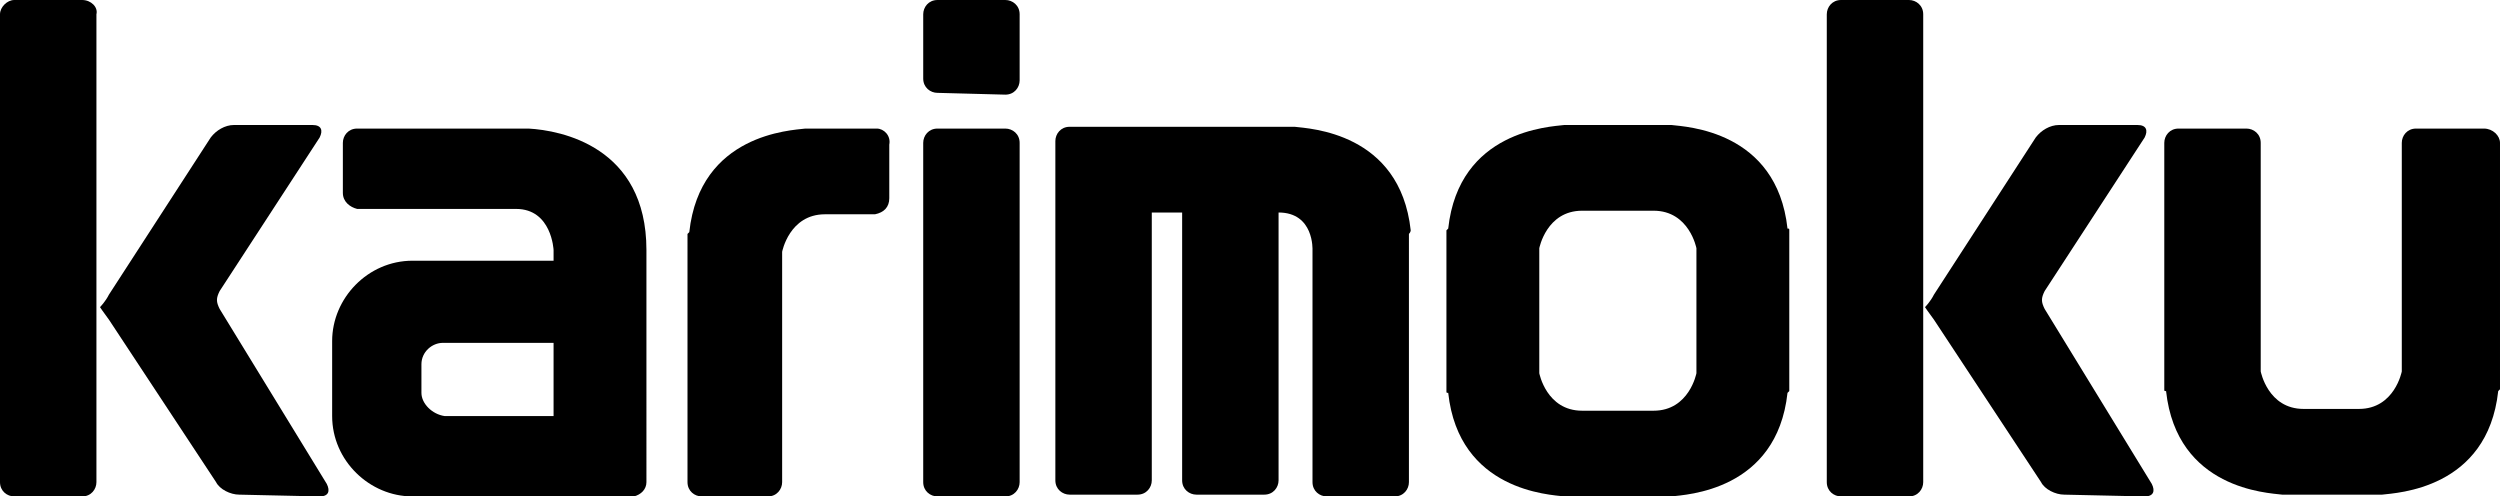
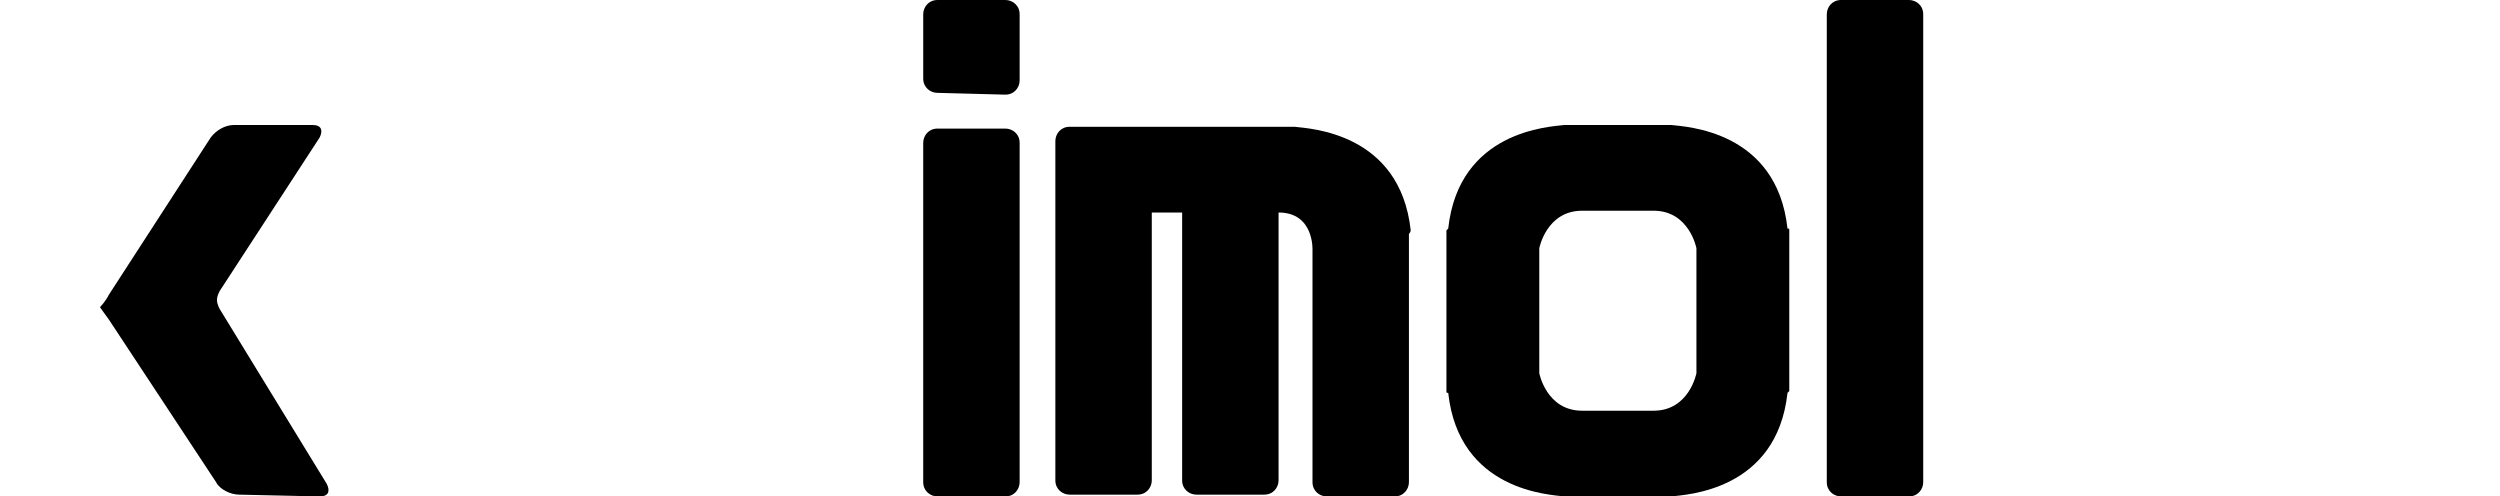
<svg xmlns="http://www.w3.org/2000/svg" version="1.1" id="レイヤー_1" x="0px" y="0px" viewBox="0 0 140 27.8" style="enable-background:new 0 0 140 27.8;" xml:space="preserve">
  <g>
-     <path d="M4.6,27.8c0.5,0,0.8-0.4,0.8-0.8V0.8C5.5,0.4,5.1,0,4.6,0H0.8C0.4,0,0,0.4,0,0.8V27c0,0.5,0.4,0.8,0.8,0.8H4.6" />
    <path d="M56.3,5.3c0.5,0,0.8-0.4,0.8-0.8V0.8c0-0.5-0.4-0.8-0.8-0.8h-3.8c-0.5,0-0.8,0.4-0.8,0.8v3.6c0,0.5,0.4,0.8,0.8,0.8   L56.3,5.3" />
    <path d="M56.3,27.8c0.5,0,0.8-0.4,0.8-0.8v-19c0-0.5-0.4-0.8-0.8-0.8h-3.8c-0.5,0-0.8,0.4-0.8,0.8v19c0,0.5,0.4,0.8,0.8,0.8H56.3" />
    <path d="M17.9,27.8c0.5,0,0.6-0.3,0.4-0.7l-6-9.8c-0.2-0.4-0.2-0.6,0-1l5.6-8.6C18.1,7.3,18,7,17.5,7h-4.4c-0.5,0-1,0.3-1.3,0.7   l-5.7,8.8c-0.2,0.4-0.5,0.7-0.5,0.7l0,0c0,0,0.2,0.3,0.5,0.7l6,9.1c0.2,0.4,0.8,0.7,1.3,0.7L17.9,27.8" />
    <path d="M106.9,27.8c0.5,0,0.8-0.4,0.8-0.8V0.8c0-0.5-0.4-0.8-0.8-0.8h-3.8c-0.5,0-0.8,0.4-0.8,0.8V27c0,0.5,0.4,0.8,0.8,0.8H106.9   " />
-     <path d="M120.1,27.8c0.5,0,0.6-0.3,0.4-0.7l-6-9.8c-0.2-0.4-0.2-0.6,0-1l5.6-8.6c0.2-0.4,0.1-0.7-0.4-0.7h-4.4   c-0.5,0-1,0.3-1.3,0.7l-5.7,8.8c-0.2,0.4-0.5,0.7-0.5,0.7l0,0c0,0,0.2,0.3,0.5,0.7l6,9.1c0.2,0.4,0.8,0.7,1.3,0.7L120.1,27.8" />
-     <path d="M29.6,7.2c-0.1,0-0.1,0-0.2,0h-0.2c-0.1,0-0.2,0-0.2,0H20c-0.5,0-0.8,0.4-0.8,0.8v2.8c0,0.5,0.4,0.8,0.8,0.9h8.9   c2,0,2.1,2.3,2.1,2.3v0.6h-7.9c-2.5,0-4.5,2.1-4.5,4.5v4.2c0,2.5,2.1,4.5,4.5,4.5h12.4l0,0c0.4-0.1,0.7-0.4,0.7-0.8V14   C36.2,8.2,31.4,7.3,29.6,7.2 M23.6,22v-1.6c0-0.7,0.6-1.2,1.2-1.2H31v4.1h-6.1C24.2,23.2,23.6,22.6,23.6,22" />
-     <path d="M49.1,7.2h-3.4c0,0-0.1,0-0.2,0h-0.2c-0.1,0-0.1,0-0.2,0c-0.8,0.1-5.9,0.3-6.5,5.8c0,0-0.1,0.1-0.1,0.1V27   c0,0.5,0.4,0.8,0.8,0.8H43c0.5,0,0.8-0.4,0.8-0.8V14.1c0,0,0.4-2.1,2.4-2.1H49c0.5-0.1,0.8-0.4,0.8-0.9V8.1   C49.9,7.6,49.5,7.2,49.1,7.2" />
-     <path d="M139.1,7.2h-3.8c-0.5,0-0.8,0.4-0.8,0.8v12.8c0,0-0.4,2.1-2.4,2.1h-3.1c-2,0-2.4-2.1-2.4-2.1V8c0-0.5-0.4-0.8-0.8-0.8H122   c-0.5,0-0.8,0.4-0.8,0.8v13.8c0,0.1,0,0.1,0.1,0.1c0.6,5.5,5.7,5.7,6.5,5.8c0.1,0,5.5,0,5.6,0c0.8-0.1,5.9-0.3,6.5-5.8   c0,0,0.1-0.1,0.1-0.1V8C140,7.6,139.6,7.2,139.1,7.2" />
    <path d="M100.1,12.8c-0.6-5.5-5.7-5.7-6.5-5.8c-0.1,0-5.9,0-6,0c-0.8,0.1-5.9,0.3-6.5,5.8c0,0-0.1,0.1-0.1,0.1v9   c0,0.1,0,0.1,0.1,0.1c0.6,5.5,5.7,5.7,6.5,5.8c0.1,0,5.9,0,6,0c0.8-0.1,5.9-0.3,6.5-5.8c0,0,0.1-0.1,0.1-0.1v-9   C100.2,12.8,100.2,12.8,100.1,12.8 M95,20.9c0,0-0.4,2.1-2.4,2.1h-4c-2,0-2.4-2.1-2.4-2.1v-7c0,0,0.4-2.1,2.4-2.1h4   c2,0,2.4,2.1,2.4,2.1V20.9" />
    <path d="M79,12.9c-0.6-5.5-5.7-5.7-6.5-5.8c-0.1,0-0.1,0-0.2,0H72c-0.1,0-0.2,0-0.2,0H59.9c-0.5,0-0.8,0.4-0.8,0.8v19   c0,0.5,0.4,0.8,0.8,0.8h3.8c0.5,0,0.8-0.4,0.8-0.8v-15h1.7v15c0,0.5,0.4,0.8,0.8,0.8h3.8c0.5,0,0.8-0.4,0.8-0.8v-15   c2,0,1.9,2.1,1.9,2.1V27c0,0.5,0.4,0.8,0.8,0.8h3.8c0.5,0,0.8-0.4,0.8-0.8V13.1C79,13,79,12.9,79,12.9" />
  </g>
</svg>